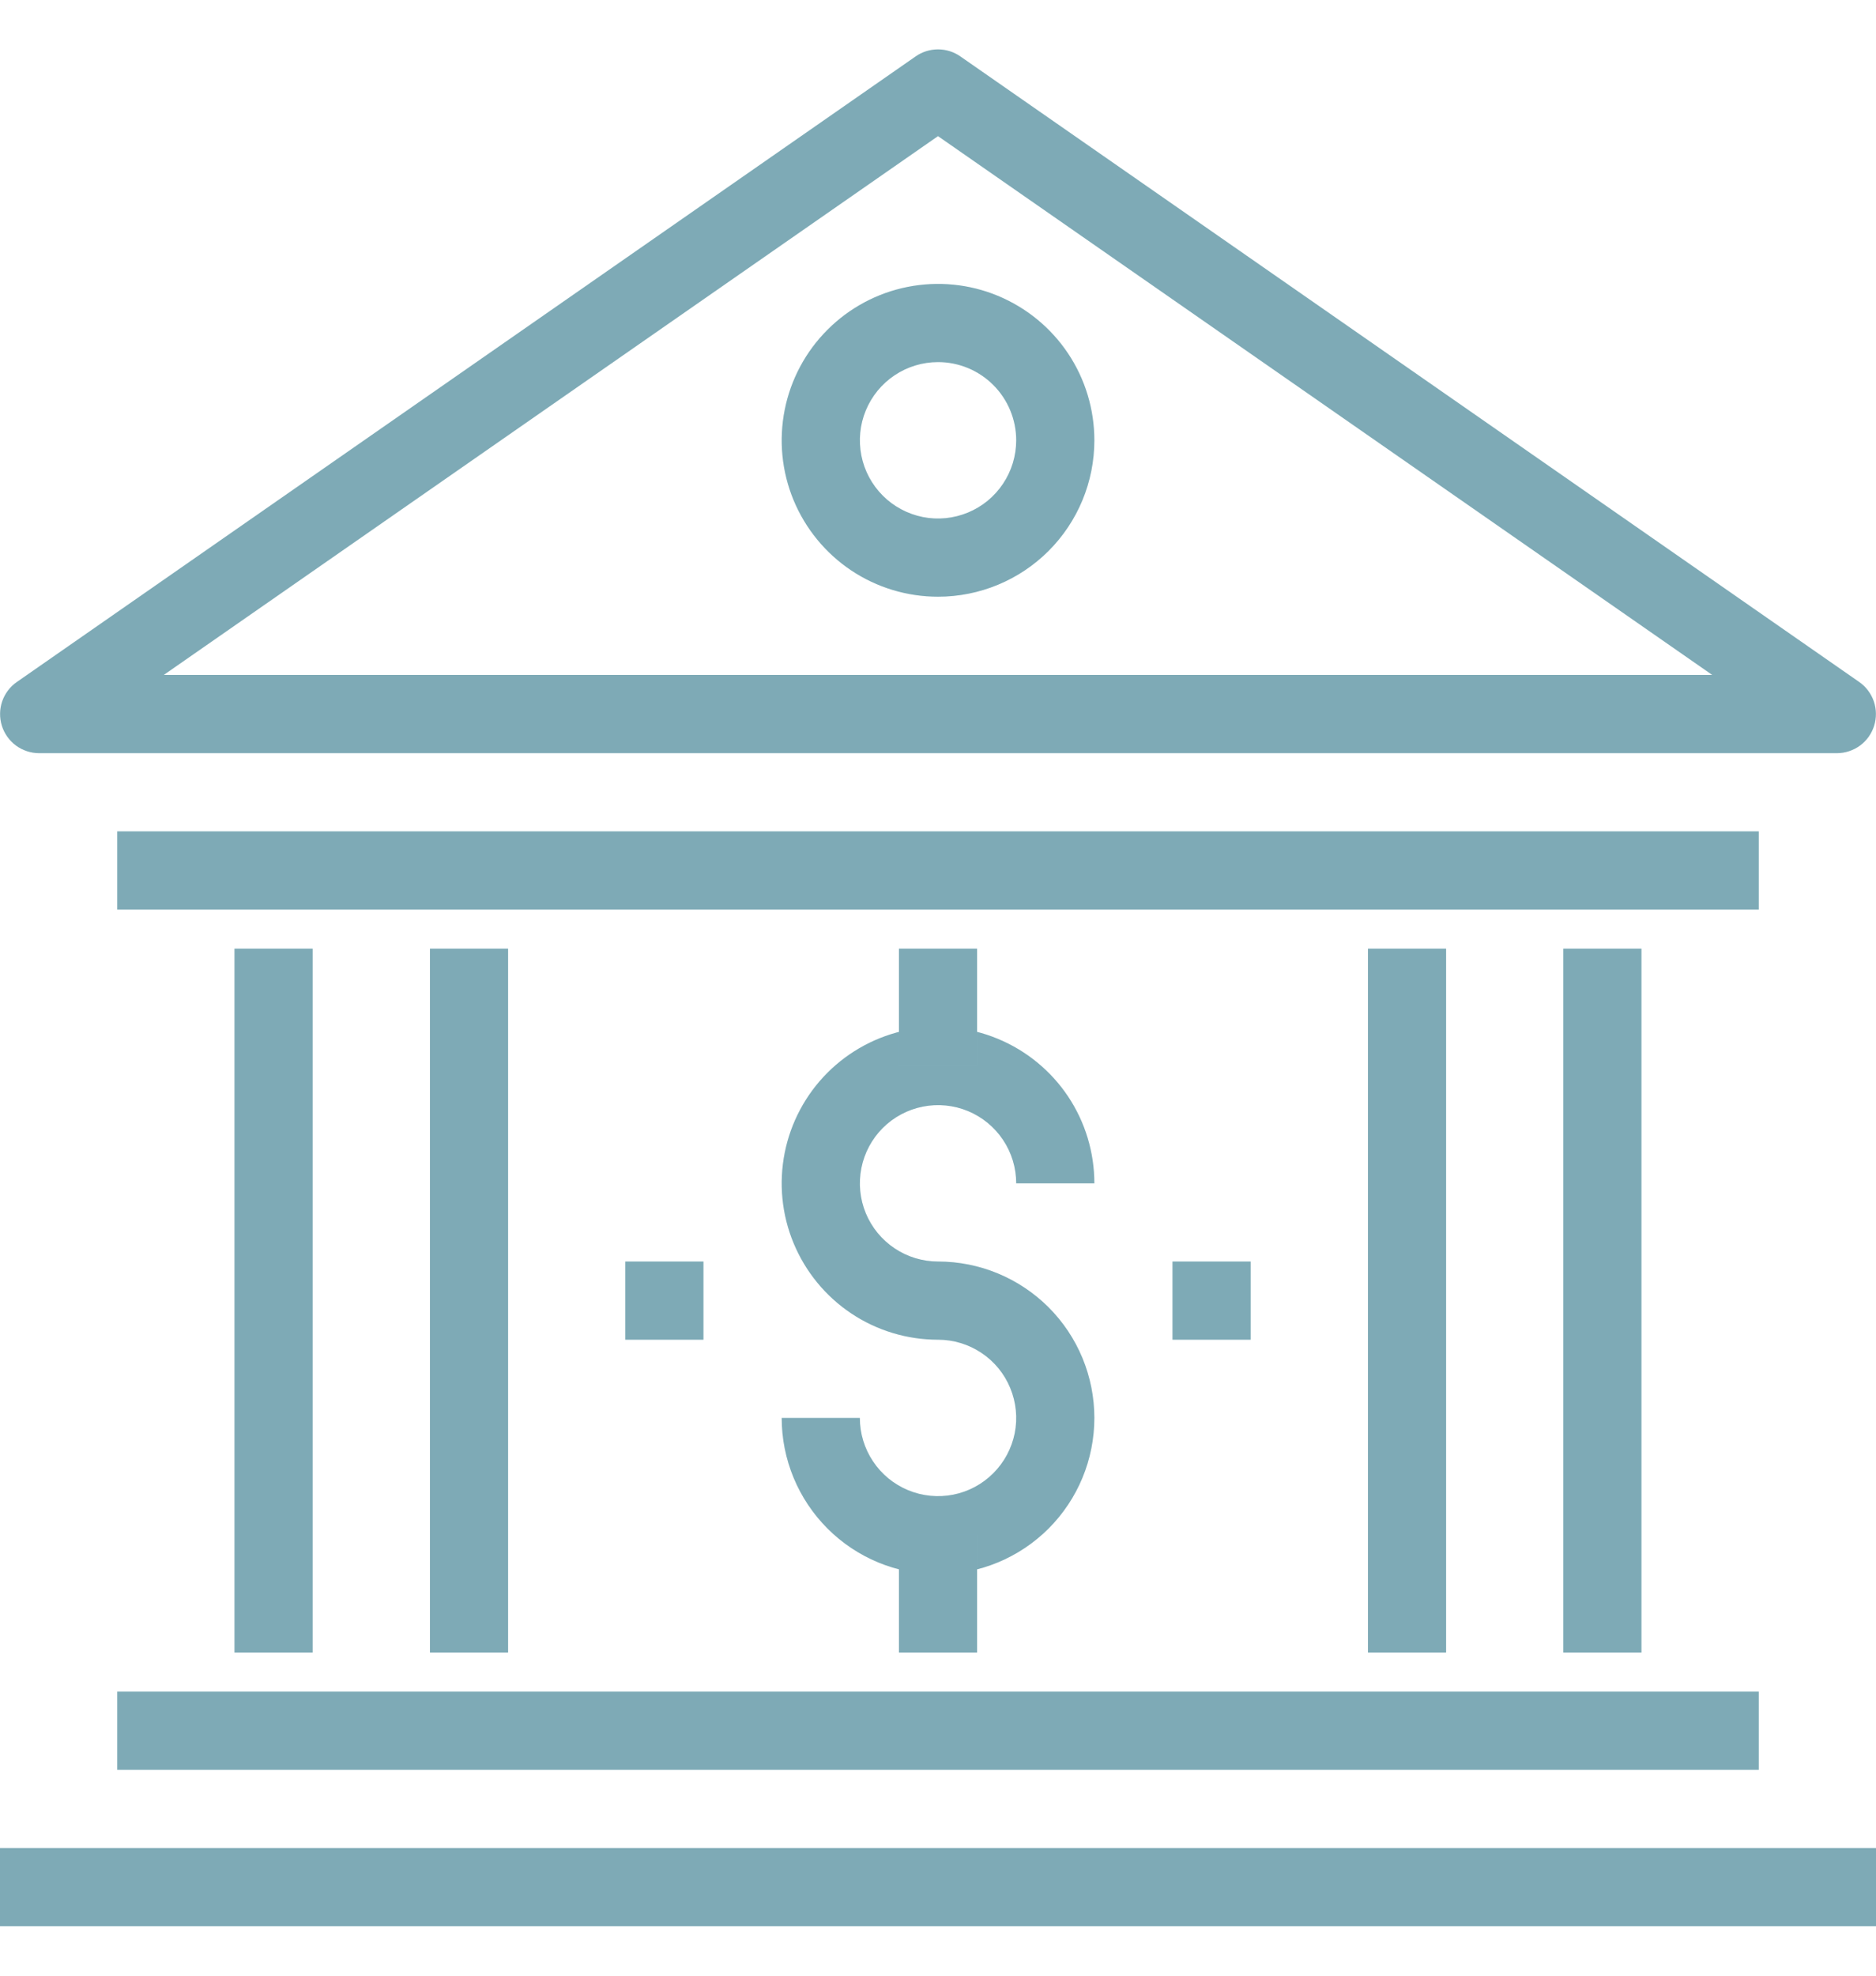
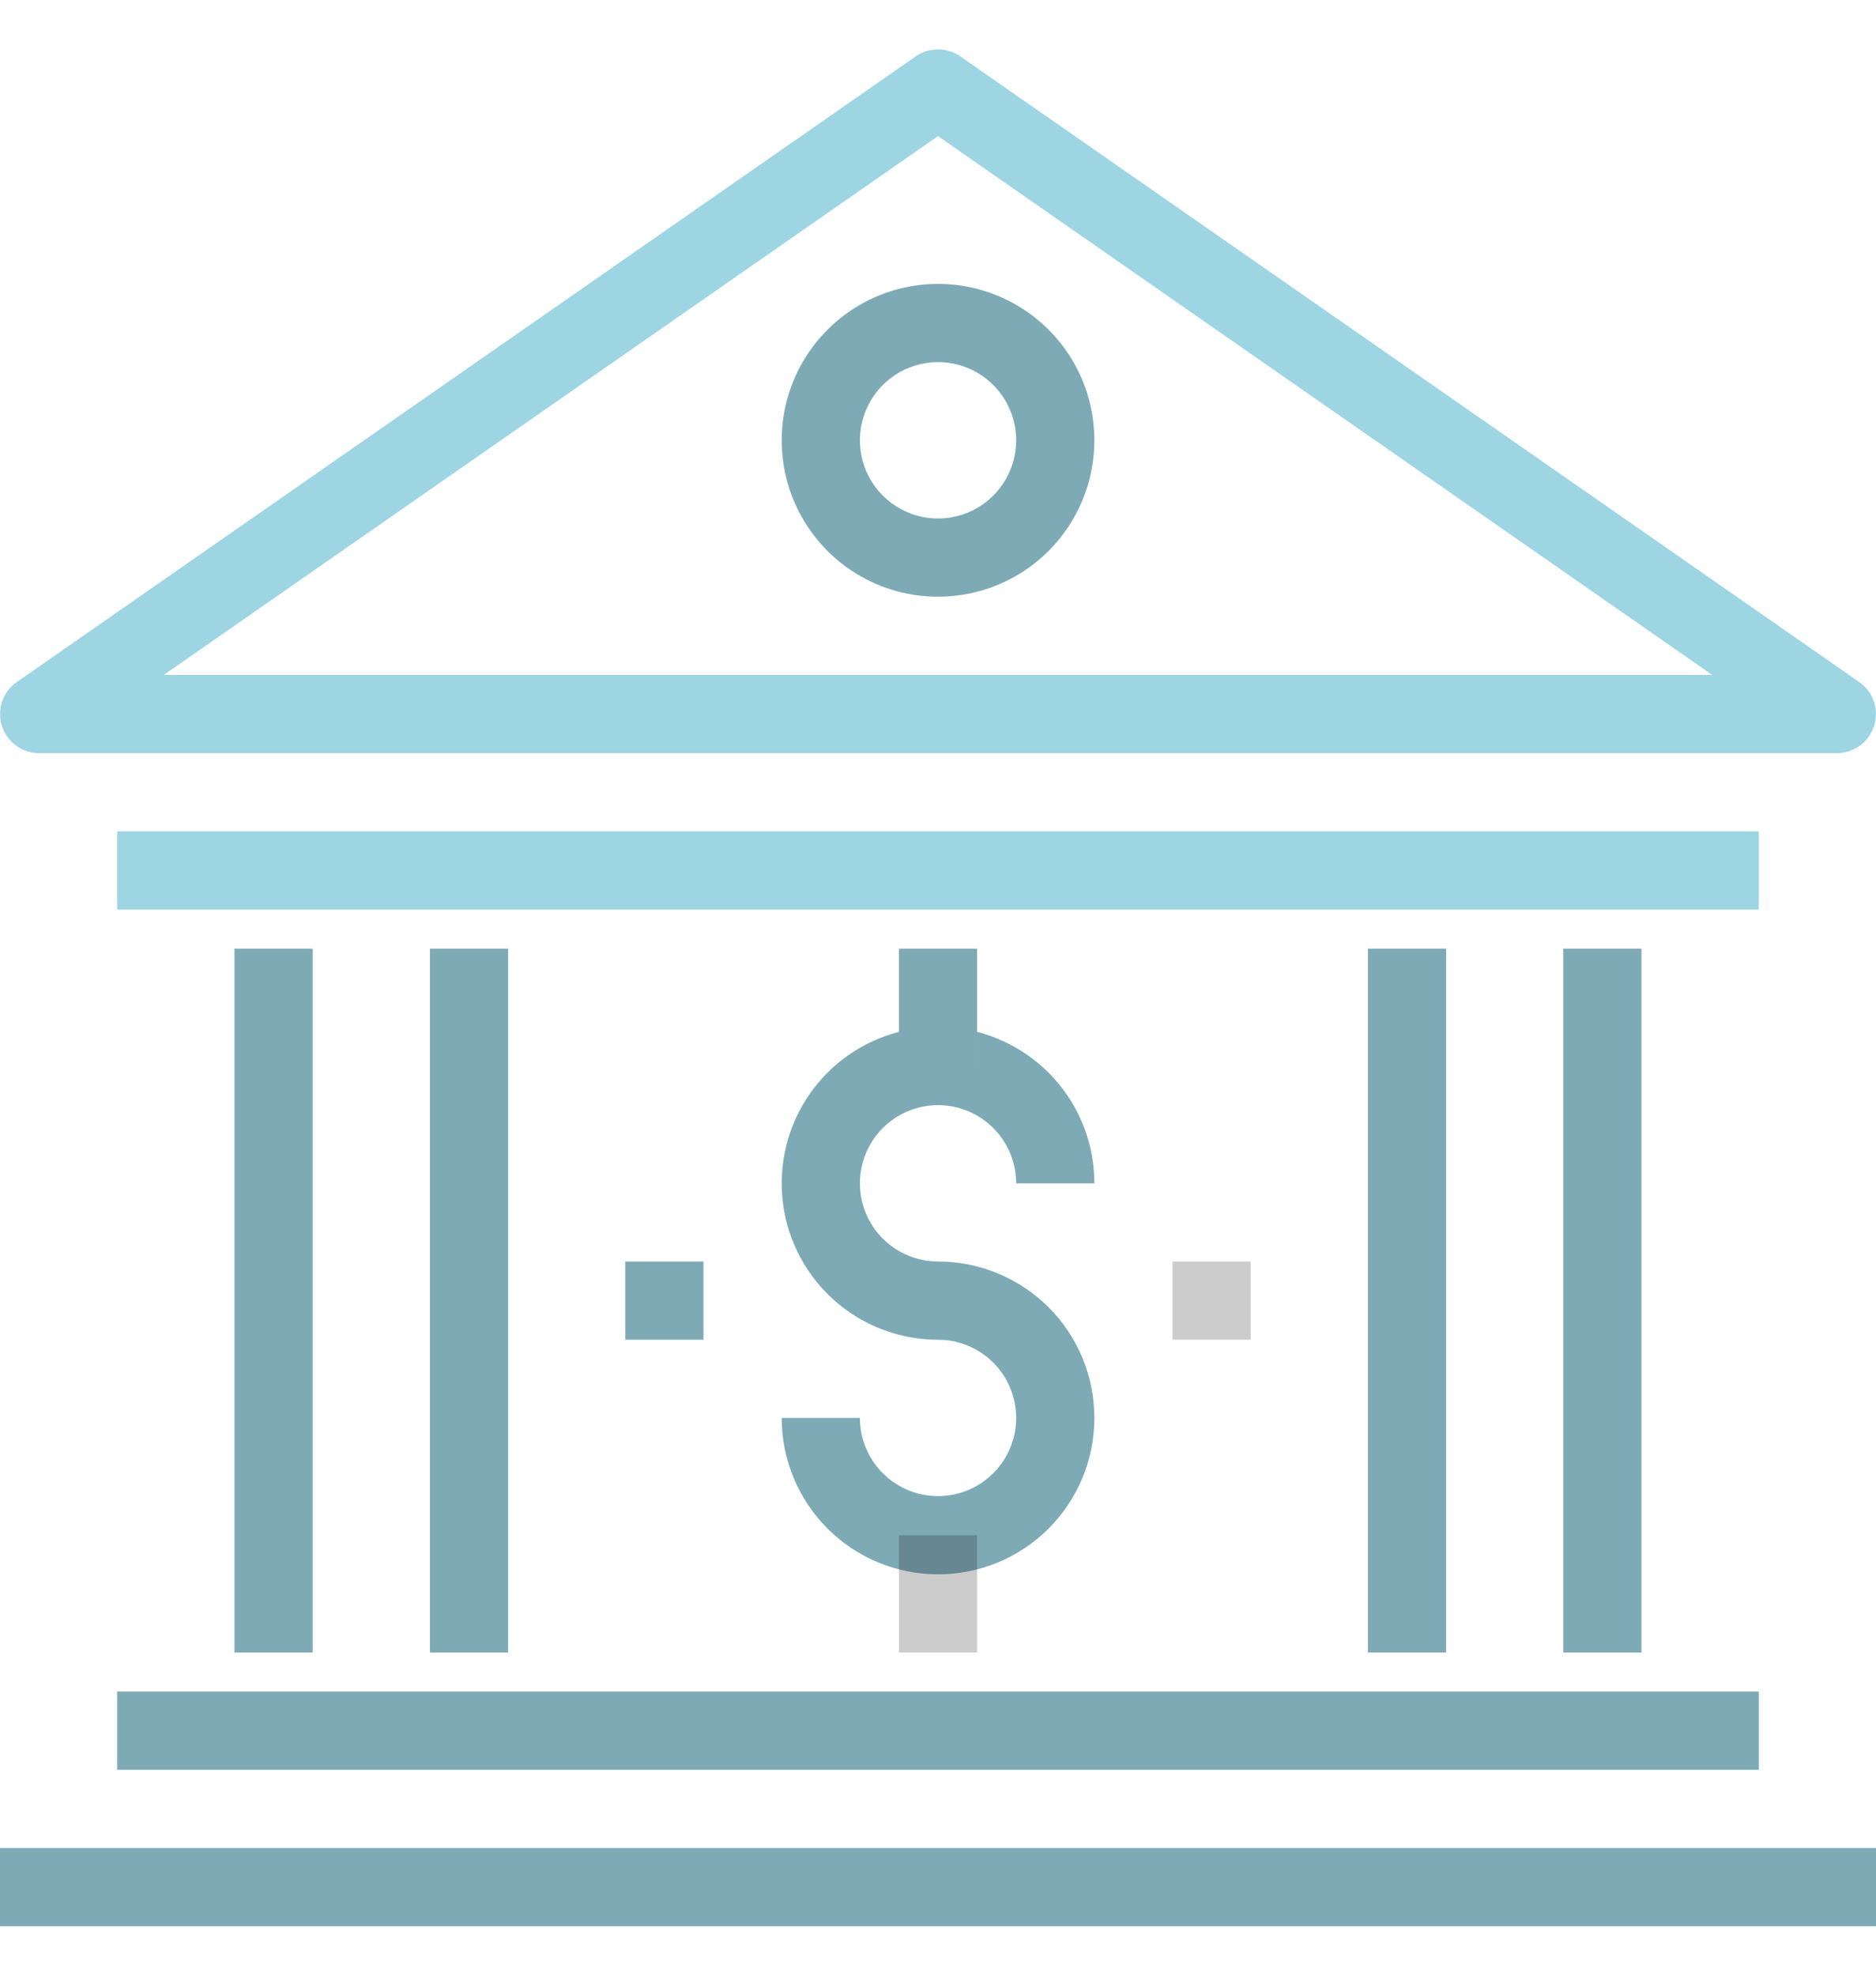
<svg xmlns="http://www.w3.org/2000/svg" width="38" height="40" viewBox="0 0 38 40" fill="none">
  <path d="M38 37.416H0V38.999H38V37.416Z" fill="#9DD5E3" />
  <path d="M38 37.416H0V38.999H38V37.416Z" fill="black" fill-opacity="0.2" />
  <path d="M35.625 34.248H2.375V35.831H35.625V34.248Z" fill="#9DD5E3" />
  <path d="M35.625 34.248H2.375V35.831H35.625V34.248Z" fill="black" fill-opacity="0.2" />
  <path d="M35.625 16.832H2.375V18.415H35.625V16.832Z" fill="#9DD5E3" />
-   <path d="M35.625 16.832H2.375V18.415H35.625V16.832Z" fill="black" fill-opacity="0.2" />
  <path d="M37.208 15.249H0.792C0.623 15.248 0.46 15.194 0.324 15.095C0.189 14.995 0.088 14.854 0.038 14.694C-0.012 14.533 -0.01 14.361 0.044 14.201C0.099 14.042 0.202 13.904 0.341 13.808L18.549 1.141C18.681 1.049 18.839 1 19 1C19.161 1 19.319 1.049 19.451 1.141L37.66 13.808C37.798 13.904 37.901 14.042 37.956 14.201C38.01 14.361 38.012 14.533 37.962 14.694C37.912 14.854 37.812 14.995 37.676 15.095C37.541 15.194 37.377 15.248 37.208 15.249ZM3.317 13.665H34.683L19 2.756L3.317 13.665Z" fill="#9DD5E3" />
-   <path d="M37.208 15.249H0.792C0.623 15.248 0.46 15.194 0.324 15.095C0.189 14.995 0.088 14.854 0.038 14.694C-0.012 14.533 -0.01 14.361 0.044 14.201C0.099 14.042 0.202 13.904 0.341 13.808L18.549 1.141C18.681 1.049 18.839 1 19 1C19.161 1 19.319 1.049 19.451 1.141L37.66 13.808C37.798 13.904 37.901 14.042 37.956 14.201C38.01 14.361 38.012 14.533 37.962 14.694C37.912 14.854 37.812 14.995 37.676 15.095C37.541 15.194 37.377 15.248 37.208 15.249ZM3.317 13.665H34.683L19 2.756L3.317 13.665Z" fill="black" fill-opacity="0.2" />
  <path d="M19.001 12.081C18.374 12.081 17.762 11.896 17.241 11.548C16.721 11.2 16.315 10.705 16.075 10.127C15.835 9.548 15.773 8.911 15.895 8.297C16.017 7.683 16.319 7.118 16.762 6.676C17.204 6.233 17.769 5.931 18.383 5.809C18.997 5.687 19.634 5.749 20.212 5.989C20.791 6.229 21.286 6.635 21.634 7.155C21.982 7.676 22.167 8.288 22.167 8.915C22.167 9.755 21.834 10.56 21.24 11.154C20.646 11.748 19.84 12.081 19.001 12.081ZM19.001 7.331C18.688 7.331 18.381 7.424 18.121 7.598C17.861 7.772 17.658 8.019 17.538 8.309C17.418 8.598 17.387 8.916 17.448 9.224C17.509 9.531 17.66 9.813 17.881 10.034C18.102 10.256 18.385 10.406 18.692 10.468C18.999 10.529 19.317 10.497 19.607 10.377C19.896 10.258 20.143 10.055 20.317 9.794C20.491 9.534 20.584 9.228 20.584 8.915C20.584 8.495 20.417 8.092 20.12 7.795C19.823 7.498 19.421 7.331 19.001 7.331Z" fill="#9DD5E3" />
  <path d="M19.001 12.081C18.374 12.081 17.762 11.896 17.241 11.548C16.721 11.2 16.315 10.705 16.075 10.127C15.835 9.548 15.773 8.911 15.895 8.297C16.017 7.683 16.319 7.118 16.762 6.676C17.204 6.233 17.769 5.931 18.383 5.809C18.997 5.687 19.634 5.749 20.212 5.989C20.791 6.229 21.286 6.635 21.634 7.155C21.982 7.676 22.167 8.288 22.167 8.915C22.167 9.755 21.834 10.56 21.24 11.154C20.646 11.748 19.84 12.081 19.001 12.081ZM19.001 7.331C18.688 7.331 18.381 7.424 18.121 7.598C17.861 7.772 17.658 8.019 17.538 8.309C17.418 8.598 17.387 8.916 17.448 9.224C17.509 9.531 17.66 9.813 17.881 10.034C18.102 10.256 18.385 10.406 18.692 10.468C18.999 10.529 19.317 10.497 19.607 10.377C19.896 10.258 20.143 10.055 20.317 9.794C20.491 9.534 20.584 9.228 20.584 8.915C20.584 8.495 20.417 8.092 20.12 7.795C19.823 7.498 19.421 7.331 19.001 7.331Z" fill="black" fill-opacity="0.2" />
  <path d="M19.001 31.874C18.161 31.874 17.355 31.541 16.762 30.947C16.168 30.353 15.834 29.547 15.834 28.708H17.417C17.417 29.021 17.51 29.327 17.684 29.587C17.858 29.848 18.105 30.051 18.395 30.171C18.684 30.29 19.002 30.322 19.309 30.261C19.617 30.2 19.899 30.049 20.12 29.827C20.342 29.606 20.492 29.324 20.554 29.017C20.615 28.709 20.583 28.391 20.463 28.102C20.344 27.812 20.141 27.565 19.88 27.391C19.62 27.217 19.314 27.124 19.001 27.124C18.374 27.124 17.762 26.939 17.241 26.591C16.721 26.243 16.315 25.748 16.075 25.169C15.835 24.591 15.773 23.954 15.895 23.34C16.017 22.726 16.319 22.161 16.762 21.718C17.204 21.276 17.769 20.974 18.383 20.852C18.997 20.73 19.634 20.792 20.212 21.032C20.791 21.272 21.286 21.678 21.634 22.198C21.982 22.719 22.167 23.331 22.167 23.958H20.584C20.584 23.645 20.491 23.338 20.317 23.078C20.143 22.818 19.896 22.615 19.607 22.495C19.317 22.375 18.999 22.344 18.692 22.405C18.385 22.466 18.102 22.617 17.881 22.838C17.66 23.059 17.509 23.342 17.448 23.649C17.387 23.956 17.418 24.274 17.538 24.564C17.658 24.853 17.861 25.1 18.121 25.274C18.381 25.448 18.688 25.541 19.001 25.541C19.84 25.541 20.646 25.875 21.24 26.468C21.834 27.062 22.167 27.868 22.167 28.708C22.167 29.547 21.834 30.353 21.24 30.947C20.646 31.541 19.84 31.874 19.001 31.874Z" fill="#9DD5E3" />
  <path d="M19.001 31.874C18.161 31.874 17.355 31.541 16.762 30.947C16.168 30.353 15.834 29.547 15.834 28.708H17.417C17.417 29.021 17.51 29.327 17.684 29.587C17.858 29.848 18.105 30.051 18.395 30.171C18.684 30.29 19.002 30.322 19.309 30.261C19.617 30.2 19.899 30.049 20.12 29.827C20.342 29.606 20.492 29.324 20.554 29.017C20.615 28.709 20.583 28.391 20.463 28.102C20.344 27.812 20.141 27.565 19.88 27.391C19.62 27.217 19.314 27.124 19.001 27.124C18.374 27.124 17.762 26.939 17.241 26.591C16.721 26.243 16.315 25.748 16.075 25.169C15.835 24.591 15.773 23.954 15.895 23.34C16.017 22.726 16.319 22.161 16.762 21.718C17.204 21.276 17.769 20.974 18.383 20.852C18.997 20.73 19.634 20.792 20.212 21.032C20.791 21.272 21.286 21.678 21.634 22.198C21.982 22.719 22.167 23.331 22.167 23.958H20.584C20.584 23.645 20.491 23.338 20.317 23.078C20.143 22.818 19.896 22.615 19.607 22.495C19.317 22.375 18.999 22.344 18.692 22.405C18.385 22.466 18.102 22.617 17.881 22.838C17.66 23.059 17.509 23.342 17.448 23.649C17.387 23.956 17.418 24.274 17.538 24.564C17.658 24.853 17.861 25.1 18.121 25.274C18.381 25.448 18.688 25.541 19.001 25.541C19.84 25.541 20.646 25.875 21.24 26.468C21.834 27.062 22.167 27.868 22.167 28.708C22.167 29.547 21.834 30.353 21.24 30.947C20.646 31.541 19.84 31.874 19.001 31.874Z" fill="black" fill-opacity="0.2" />
-   <path d="M19.792 31.082H18.209V33.457H19.792V31.082Z" fill="#9DD5E3" />
  <path d="M19.792 31.082H18.209V33.457H19.792V31.082Z" fill="black" fill-opacity="0.2" />
  <path d="M19.792 19.207H18.209V21.582H19.792V19.207Z" fill="#9DD5E3" />
  <path d="M19.792 19.207H18.209V21.582H19.792V19.207Z" fill="black" fill-opacity="0.2" />
-   <path d="M25.333 25.541H23.75V27.124H25.333V25.541Z" fill="#9DD5E3" />
+   <path d="M25.333 25.541V27.124H25.333V25.541Z" fill="#9DD5E3" />
  <path d="M25.333 25.541H23.75V27.124H25.333V25.541Z" fill="black" fill-opacity="0.2" />
  <path d="M14.249 25.541H12.666V27.124H14.249V25.541Z" fill="#9DD5E3" />
  <path d="M14.249 25.541H12.666V27.124H14.249V25.541Z" fill="black" fill-opacity="0.2" />
  <path d="M10.292 19.207H8.709V33.457H10.292V19.207Z" fill="#9DD5E3" />
  <path d="M10.292 19.207H8.709V33.457H10.292V19.207Z" fill="black" fill-opacity="0.2" />
  <path d="M6.333 19.207H4.75V33.457H6.333V19.207Z" fill="#9DD5E3" />
  <path d="M6.333 19.207H4.75V33.457H6.333V19.207Z" fill="black" fill-opacity="0.2" />
  <path d="M29.292 19.207H27.709V33.457H29.292V19.207Z" fill="#9DD5E3" />
  <path d="M29.292 19.207H27.709V33.457H29.292V19.207Z" fill="black" fill-opacity="0.2" />
  <path d="M33.249 19.207H31.666V33.457H33.249V19.207Z" fill="#9DD5E3" />
  <path d="M33.249 19.207H31.666V33.457H33.249V19.207Z" fill="black" fill-opacity="0.2" />
</svg>